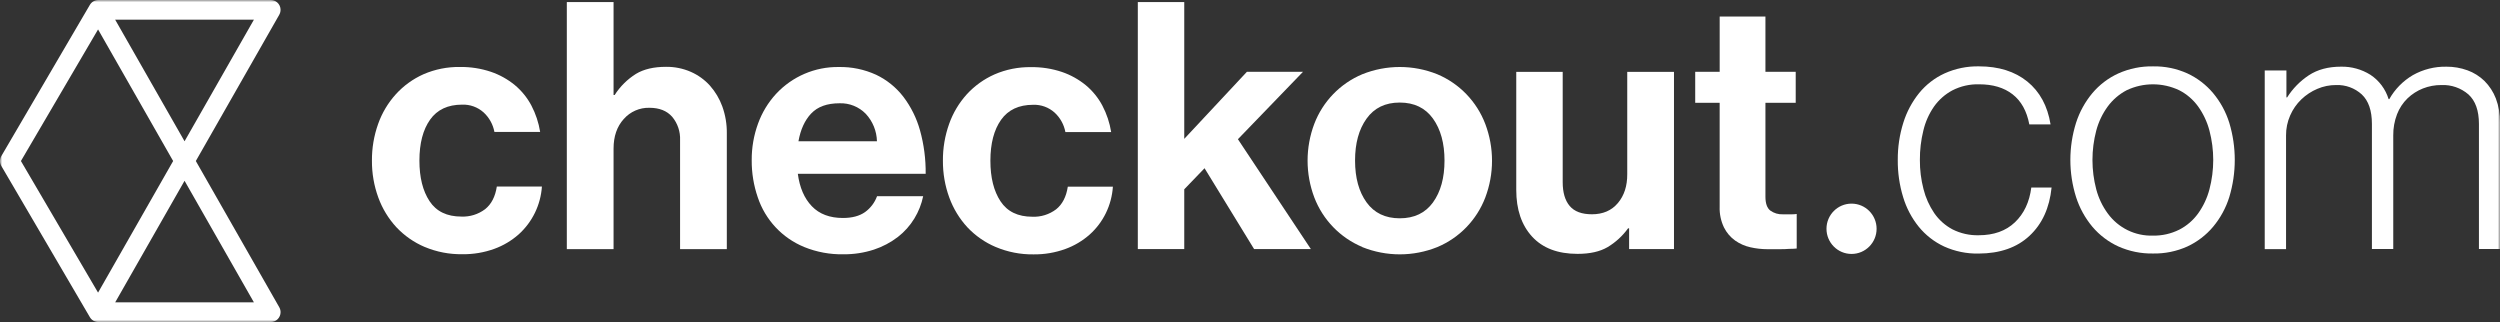
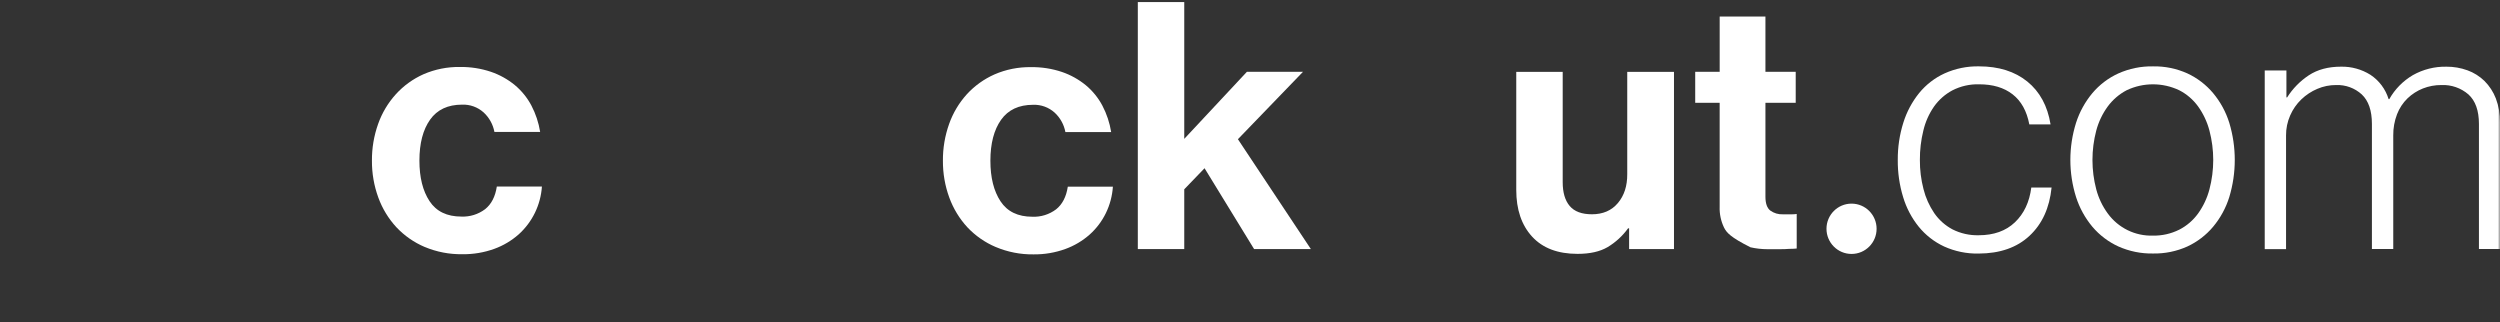
<svg xmlns="http://www.w3.org/2000/svg" width="559" height="72" viewBox="0 0 559 72" fill="none">
  <rect x="0" y="0" width="559" height="72" fill="#333333" stroke="none" />
  <g clip-path="url(#clip0_3046_58)">
    <mask id="mask0_3046_58" style="mask-type:luminance" maskUnits="userSpaceOnUse" x="0" y="0" width="559" height="73">
      <path d="M558.996 0.004H0V72.004H558.996V0.004Z" fill="white" />
    </mask>
    <g mask="url(#mask0_3046_58)">
-       <path d="M25.758 67.602L41.266 40.424L56.773 67.602H25.758ZM21.927 6.58L38.714 36.004L21.927 65.428L4.679 36.004L21.927 6.58ZM41.266 31.587L25.752 4.403H56.773L41.266 31.587ZM43.785 36.007L62.446 3.293C63.046 2.241 62.684 0.896 61.633 0.293C61.303 0.102 60.926 0.004 60.545 0.004H21.98C21.205 0.004 20.486 0.418 20.094 1.089L0.301 34.892C-0.1 35.577 -0.1 36.43 0.301 37.116L20.094 70.918C20.486 71.593 21.205 72.004 21.98 72.004H60.545C61.754 72.004 62.734 71.02 62.737 69.806C62.737 69.421 62.639 69.046 62.449 68.711L43.785 36.001V36.007Z" fill="white" />
      <path d="M94.972 55.226C92.575 54.212 90.416 52.706 88.627 50.806C86.854 48.883 85.482 46.625 84.588 44.161C83.626 41.525 83.145 38.739 83.165 35.933C83.141 33.133 83.611 30.35 84.549 27.714C85.417 25.256 86.765 22.999 88.512 21.069C90.243 19.166 92.349 17.645 94.696 16.599C97.268 15.483 100.048 14.931 102.849 14.976C105.201 14.943 107.542 15.307 109.775 16.056C111.721 16.718 113.53 17.726 115.122 19.032C116.636 20.297 117.893 21.845 118.817 23.592C119.788 25.441 120.45 27.436 120.777 29.5H110.554C110.236 27.821 109.389 26.288 108.133 25.134C106.814 23.953 105.091 23.33 103.324 23.398C100.143 23.398 97.758 24.517 96.169 26.756C94.58 28.996 93.784 32.047 93.781 35.909C93.781 39.67 94.538 42.697 96.053 44.988C97.568 47.278 99.941 48.426 103.167 48.426C105.074 48.507 106.951 47.919 108.477 46.768C109.87 45.659 110.744 43.971 111.091 41.704H121.172C120.896 45.814 119.033 49.655 115.977 52.405C114.376 53.821 112.523 54.922 110.515 55.647C108.234 56.47 105.822 56.875 103.395 56.842C100.505 56.89 97.639 56.338 94.969 55.22L94.972 55.226Z" fill="white" />
-       <path d="M137.436 21.242C138.657 19.333 140.285 17.72 142.204 16.518C143.947 15.468 146.178 14.943 148.898 14.943C150.817 14.916 152.718 15.298 154.477 16.068C156.101 16.783 157.557 17.833 158.748 19.154C159.957 20.523 160.898 22.11 161.519 23.831C162.205 25.751 162.543 27.779 162.517 29.819V55.703H152.065V31.361C152.151 29.452 151.521 27.579 150.297 26.112C149.115 24.773 147.422 24.102 145.218 24.102C143.026 24.042 140.921 24.964 139.468 26.616C137.953 28.292 137.193 30.493 137.193 33.219V55.7H126.741V0.461H137.193V21.242H137.436Z" fill="white" />
-       <path d="M181.384 25.372C179.949 26.893 178.999 28.965 178.535 31.59H196.086C196.033 29.305 195.141 27.119 193.588 25.449C192.05 23.872 189.92 23.019 187.725 23.093C184.936 23.093 182.827 23.854 181.395 25.372H181.384ZM179.815 55.228C174.903 53.221 171.113 49.159 169.431 44.107C168.52 41.45 168.062 38.652 168.083 35.843C168.062 33.036 168.543 30.248 169.506 27.614C170.394 25.169 171.754 22.923 173.51 21.009C177.13 17.099 182.23 14.91 187.547 14.984C190.428 14.928 193.285 15.521 195.908 16.72C198.287 17.856 200.369 19.535 201.985 21.626C203.693 23.875 204.961 26.43 205.716 29.156C206.592 32.312 207.016 35.577 206.981 38.855H178.393C178.8 41.942 179.845 44.36 181.529 46.114C183.213 47.868 185.533 48.742 188.491 48.739C190.541 48.739 192.18 48.297 193.416 47.426C194.648 46.543 195.587 45.303 196.107 43.874H206.42C206.054 45.637 205.389 47.322 204.453 48.855C203.485 50.447 202.234 51.846 200.764 52.985C199.151 54.223 197.345 55.174 195.418 55.81C193.208 56.531 190.894 56.883 188.572 56.859C185.575 56.916 182.595 56.361 179.818 55.234L179.815 55.228Z" fill="white" />
      <path d="M222.649 55.234C220.249 54.22 218.087 52.714 216.299 50.815C214.528 48.888 213.156 46.63 212.259 44.17C211.297 41.533 210.816 38.748 210.836 35.941C210.813 33.141 211.282 30.358 212.22 27.722C213.088 25.265 214.436 23.007 216.183 21.077C217.92 19.184 220.029 17.672 222.376 16.634C224.948 15.518 227.728 14.967 230.529 15.011C232.881 14.979 235.222 15.342 237.455 16.091C239.401 16.753 241.209 17.761 242.802 19.067C244.319 20.332 245.573 21.88 246.497 23.627C247.468 25.476 248.13 27.472 248.457 29.535H238.225C237.907 27.856 237.06 26.323 235.804 25.169C234.485 23.988 232.762 23.365 230.995 23.433C227.814 23.433 225.429 24.552 223.84 26.792C222.251 29.031 221.455 32.082 221.452 35.944C221.452 39.705 222.209 42.732 223.724 45.023C225.239 47.313 227.612 48.461 230.838 48.461C232.745 48.542 234.622 47.954 236.149 46.803C237.541 45.694 238.415 44.006 238.762 41.739H248.843C248.707 43.791 248.175 45.798 247.275 47.647C246.39 49.464 245.16 51.092 243.657 52.44C242.056 53.857 240.203 54.957 238.195 55.682C235.914 56.505 233.502 56.91 231.075 56.878C228.182 56.916 225.313 56.356 222.646 55.228L222.649 55.234Z" fill="white" />
      <path d="M264.799 42.327V55.694H254.415V0.461H264.799V31.051L278.8 16.062H291.344L276.798 31.128L293.111 55.694H280.416L269.337 37.615L264.799 42.327Z" fill="white" />
-       <path d="M320.417 45.254C322.133 42.886 322.992 39.769 322.992 35.907C322.992 32.045 322.133 28.916 320.417 26.524C318.7 24.133 316.223 22.934 312.988 22.931C309.754 22.928 307.283 24.127 305.566 26.524C303.846 28.916 302.985 32.045 302.991 35.907C302.994 39.769 303.852 42.886 305.566 45.254C307.283 47.624 309.757 48.812 312.988 48.812C316.22 48.812 318.694 47.628 320.417 45.26V45.254ZM304.606 55.224C299.67 53.16 295.791 49.154 293.875 44.141C291.876 38.842 291.876 32.99 293.875 27.691C295.794 22.677 299.67 18.672 304.606 16.602C309.988 14.44 315.994 14.44 321.379 16.602C326.319 18.678 330.198 22.695 332.11 27.717C334.118 33.017 334.118 38.871 332.11 44.168C330.195 49.181 326.315 53.187 321.379 55.25C315.997 57.413 309.992 57.413 304.606 55.25V55.224Z" fill="white" />
      <path d="M364.262 51.058H364.035C362.809 52.755 361.251 54.184 359.458 55.258C357.744 56.263 355.499 56.764 352.728 56.764C348.317 56.764 344.931 55.475 342.573 52.901C340.214 50.328 339.035 46.85 339.035 42.475V16.064H349.419V40.727C349.419 43.048 349.942 44.825 350.987 46.06C352.033 47.295 353.687 47.912 355.953 47.912C358.416 47.912 360.352 47.077 361.759 45.404C363.17 43.731 363.866 41.581 363.851 38.95V16.064H374.303V55.696H364.269V51.055L364.262 51.058Z" fill="white" />
-       <path d="M384.52 16.058V3.702H394.751V16.058H401.521V22.989H394.751V43.982C394.751 45.476 395.108 46.505 395.826 47.072C396.648 47.671 397.651 47.972 398.668 47.922H400.67C401.03 47.922 401.391 47.895 401.744 47.844V55.568C401.182 55.622 400.615 55.649 400.053 55.646C399.487 55.699 398.798 55.72 397.961 55.72H395.209C393.929 55.72 392.652 55.577 391.401 55.294C390.171 55.023 389.006 54.513 387.975 53.788C386.915 53.03 386.06 52.022 385.479 50.853C384.79 49.41 384.459 47.82 384.516 46.218V22.992H379.049V16.061H384.513L384.52 16.058Z" fill="white" />
+       <path d="M384.52 16.058V3.702H394.751V16.058H401.521V22.989H394.751V43.982C394.751 45.476 395.108 46.505 395.826 47.072C396.648 47.671 397.651 47.972 398.668 47.922H400.67C401.03 47.922 401.391 47.895 401.744 47.844V55.568C401.182 55.622 400.615 55.649 400.053 55.646C399.487 55.699 398.798 55.72 397.961 55.72H395.209C393.929 55.72 392.652 55.577 391.401 55.294C386.915 53.03 386.06 52.022 385.479 50.853C384.79 49.41 384.459 47.82 384.516 46.218V22.992H379.049V16.061H384.513L384.52 16.058Z" fill="white" />
      <path d="M414.003 45.531C417.101 45.531 419.607 48.051 419.607 51.156C419.607 54.261 417.101 56.781 414.003 56.781C410.908 56.781 408.402 54.261 408.402 51.156C408.402 48.051 410.908 45.531 414.003 45.531Z" fill="white" />
      <path d="M434.693 55.11C432.504 54.087 430.571 52.584 429.038 50.708C427.451 48.743 426.261 46.485 425.536 44.063C424.717 41.373 424.317 38.573 424.342 35.761C424.321 32.945 424.736 30.145 425.576 27.458C426.326 25.039 427.527 22.784 429.114 20.813C430.654 18.928 432.601 17.422 434.805 16.411C437.221 15.322 439.847 14.786 442.497 14.836C446.908 14.836 450.511 15.97 453.306 18.23C456.101 20.494 457.832 23.688 458.503 27.812H453.753C453.187 24.827 451.943 22.587 450.017 21.09C448.095 19.593 445.595 18.845 442.519 18.851C440.449 18.794 438.4 19.262 436.554 20.204C434.92 21.075 433.514 22.319 432.439 23.837C431.317 25.459 430.506 27.282 430.059 29.205C429.529 31.352 429.272 33.559 429.287 35.769C429.272 37.971 429.543 40.165 430.098 42.298C430.578 44.212 431.393 46.026 432.5 47.657C433.55 49.178 434.949 50.422 436.579 51.289C438.39 52.202 440.395 52.652 442.422 52.602C445.808 52.602 448.513 51.635 450.536 49.706C452.563 47.773 453.782 45.184 454.197 41.94H458.734C458.272 46.488 456.631 50.082 453.807 52.718C450.987 55.357 447.189 56.682 442.422 56.697C439.76 56.753 437.12 56.208 434.693 55.11Z" fill="white" />
      <path d="M487.264 51.364C488.941 50.508 490.387 49.264 491.494 47.737C492.663 46.106 493.525 44.272 494.033 42.328C495.162 38.027 495.162 33.509 494.033 29.208C493.521 27.264 492.663 25.43 491.494 23.798C490.387 22.271 488.941 21.028 487.264 20.172C483.549 18.415 479.247 18.415 475.532 20.172C473.866 21.043 472.42 22.283 471.298 23.798C470.112 25.424 469.235 27.258 468.72 29.208C467.591 33.509 467.591 38.027 468.72 42.328C469.235 44.278 470.108 46.112 471.298 47.737C473.65 50.967 477.44 52.819 481.418 52.682C483.441 52.721 485.443 52.268 487.257 51.364H487.268H487.264ZM473.675 55.11C471.439 54.09 469.455 52.584 467.861 50.708C466.228 48.752 464.983 46.494 464.204 44.063C462.509 38.659 462.509 32.865 464.204 27.46C464.983 25.03 466.228 22.775 467.861 20.816C469.452 18.934 471.435 17.431 473.675 16.414C476.109 15.328 478.746 14.791 481.407 14.839C484.058 14.789 486.683 15.325 489.1 16.414C491.314 17.443 493.276 18.946 494.848 20.816C496.482 22.769 497.712 25.027 498.469 27.46C500.103 32.873 500.103 38.653 498.469 44.063C497.712 46.497 496.482 48.754 494.848 50.708C493.276 52.578 491.314 54.081 489.1 55.11C486.683 56.199 484.058 56.735 481.407 56.684C478.746 56.732 476.109 56.196 473.675 55.11Z" fill="white" />
      <path d="M511.243 15.755V21.785H511.398C512.646 19.811 514.298 18.126 516.242 16.841C518.197 15.549 520.606 14.905 523.48 14.908C525.784 14.866 528.057 15.493 530.015 16.718C531.966 18.001 533.409 19.927 534.094 22.167H534.245C535.497 19.939 537.322 18.087 539.518 16.799C541.808 15.511 544.394 14.861 547.019 14.911C548.621 14.899 550.211 15.174 551.722 15.719C553.147 16.235 554.445 17.052 555.534 18.111C556.641 19.221 557.507 20.551 558.073 22.015C558.711 23.715 559.022 25.522 558.993 27.342V55.68H554.29V27.72C554.29 24.735 553.504 22.534 551.942 21.114C550.269 19.671 548.112 18.919 545.908 19.015C544.484 19.003 543.074 19.265 541.75 19.787C540.481 20.294 539.316 21.04 538.328 21.985C537.296 22.987 536.496 24.201 535.98 25.543C535.403 27.049 535.114 28.651 535.132 30.267V55.683H530.361V27.72C530.361 24.735 529.604 22.534 528.093 21.114C526.524 19.686 524.461 18.931 522.34 19.015C520.905 19.009 519.48 19.298 518.16 19.865C516.833 20.426 515.622 21.222 514.579 22.221C513.519 23.241 512.671 24.461 512.084 25.812C511.463 27.222 511.146 28.749 511.16 30.294V55.71H506.393V15.755H511.243Z" fill="white" />
    </g>
  </g>
  <defs>
    <clipPath id="clip0_3046_58">
      <rect width="559" height="72" fill="white" />
    </clipPath>
  </defs>
</svg>